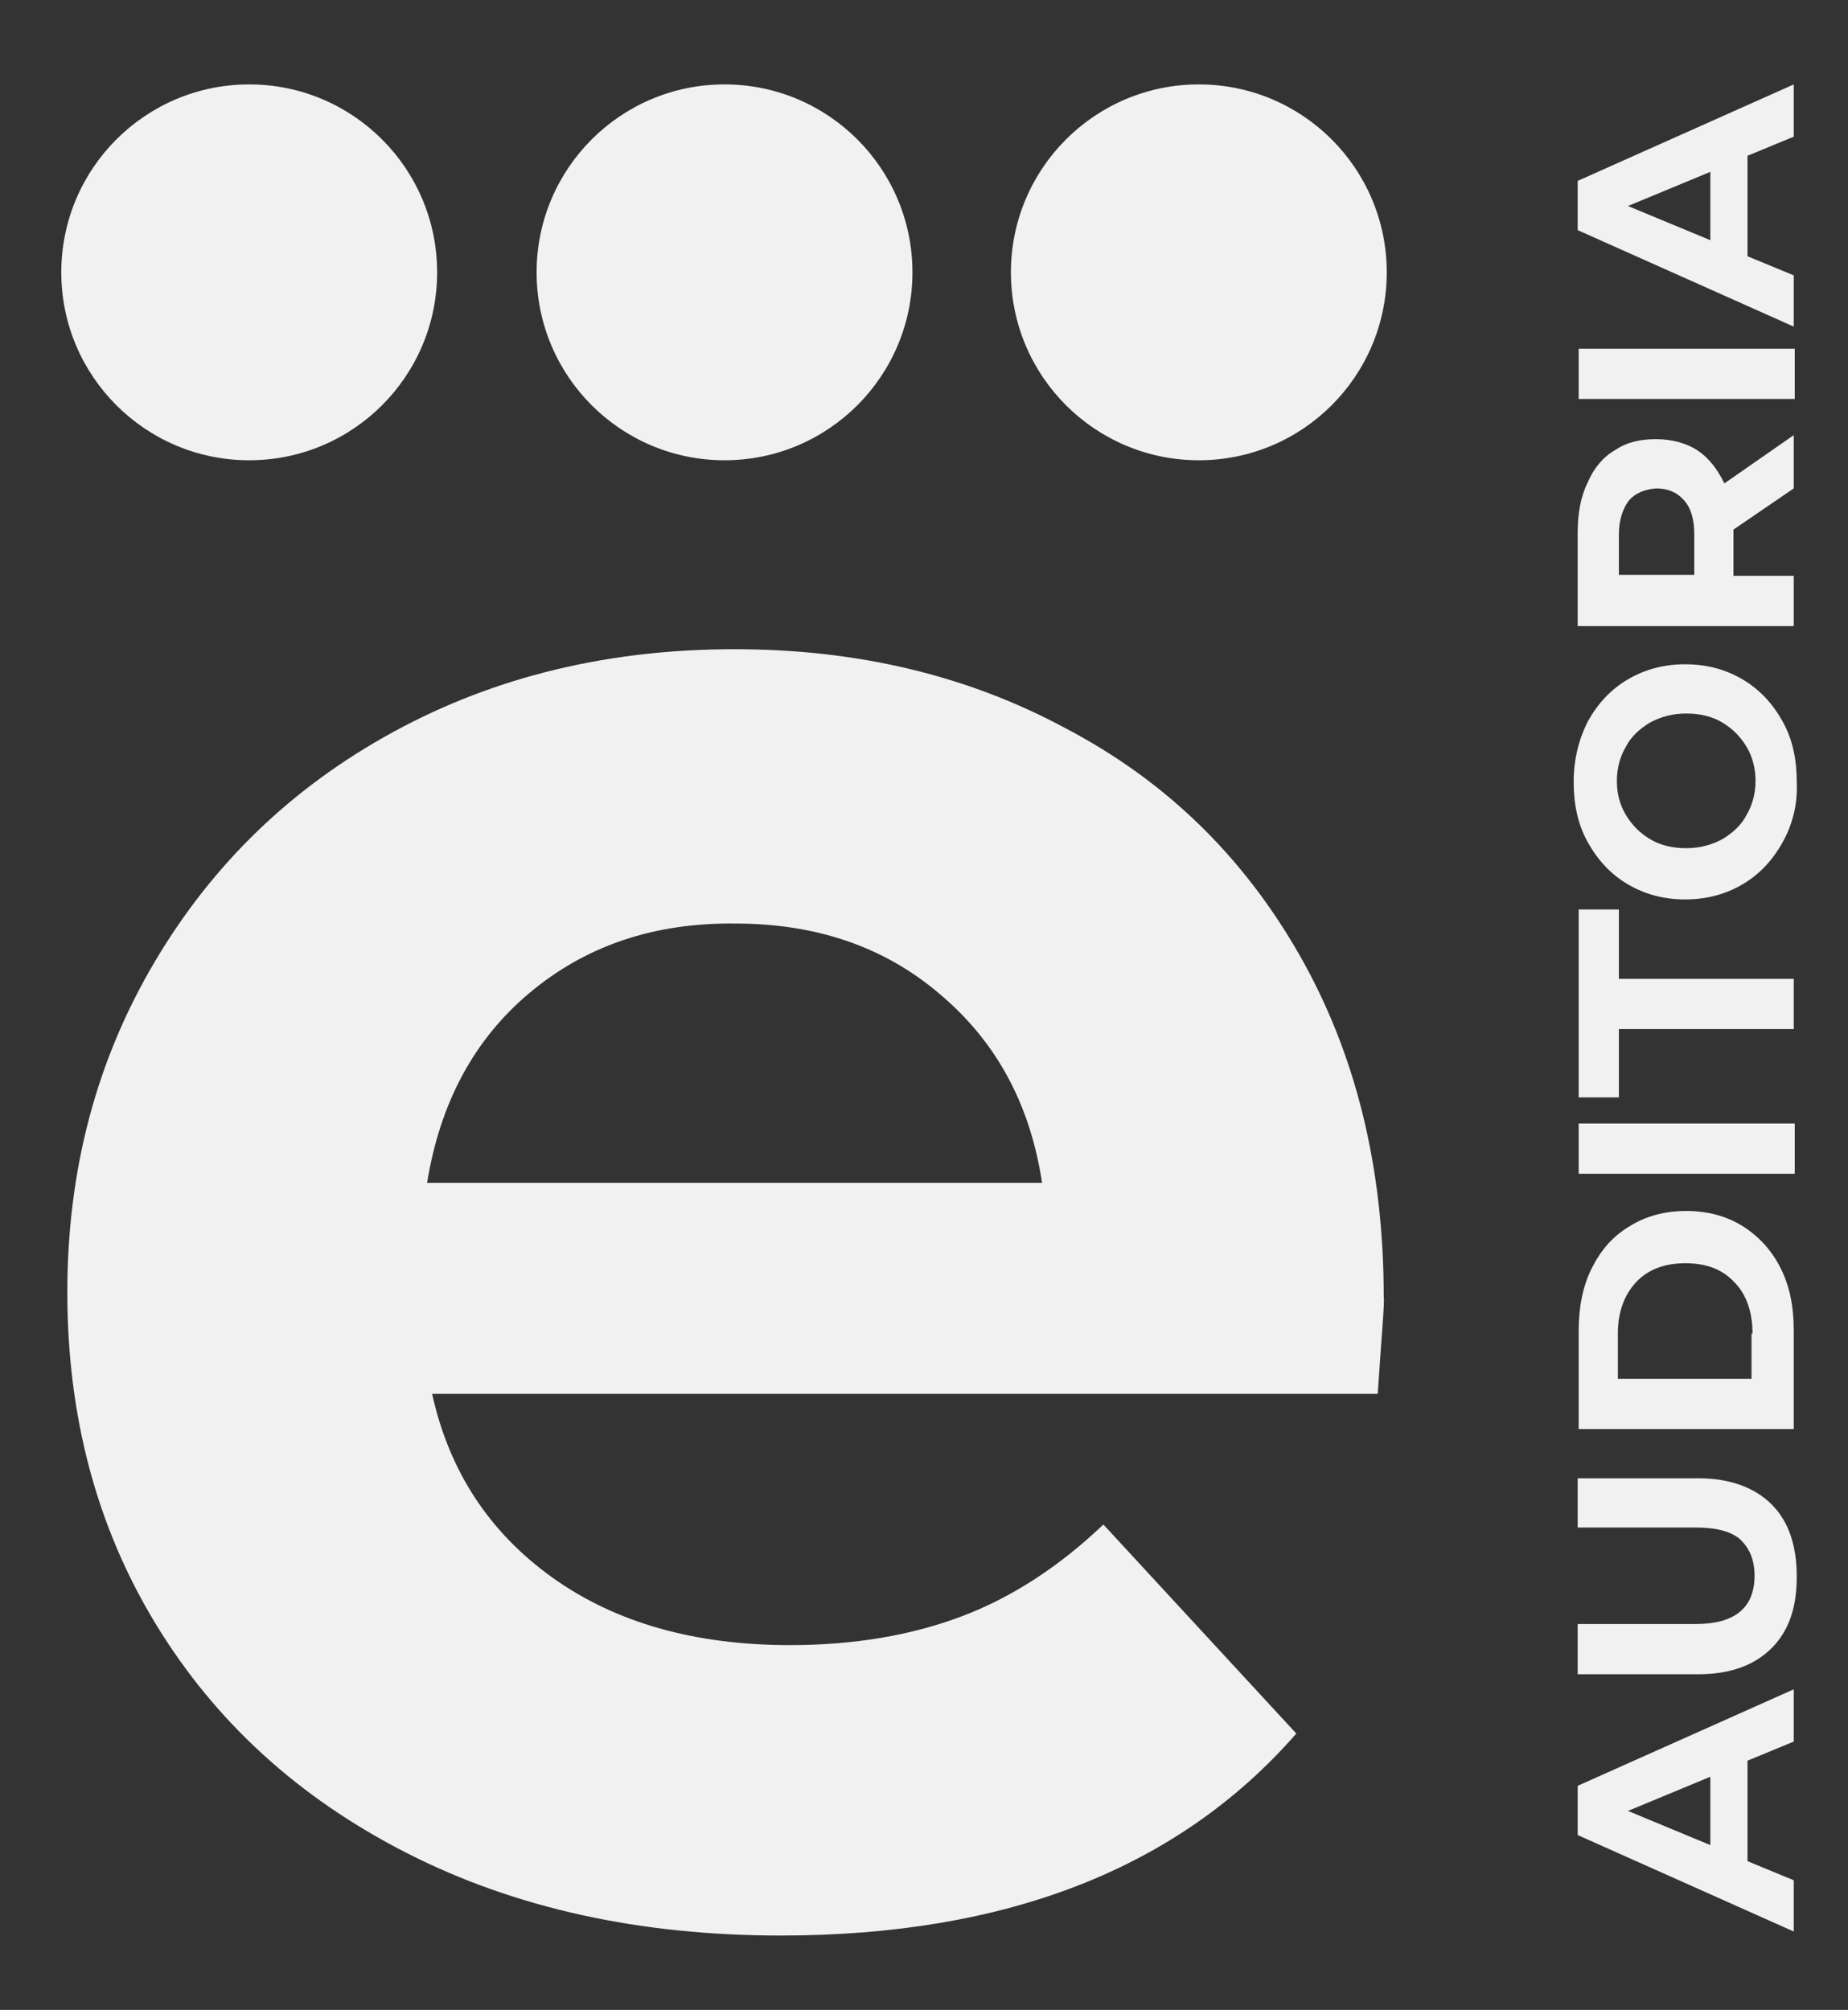
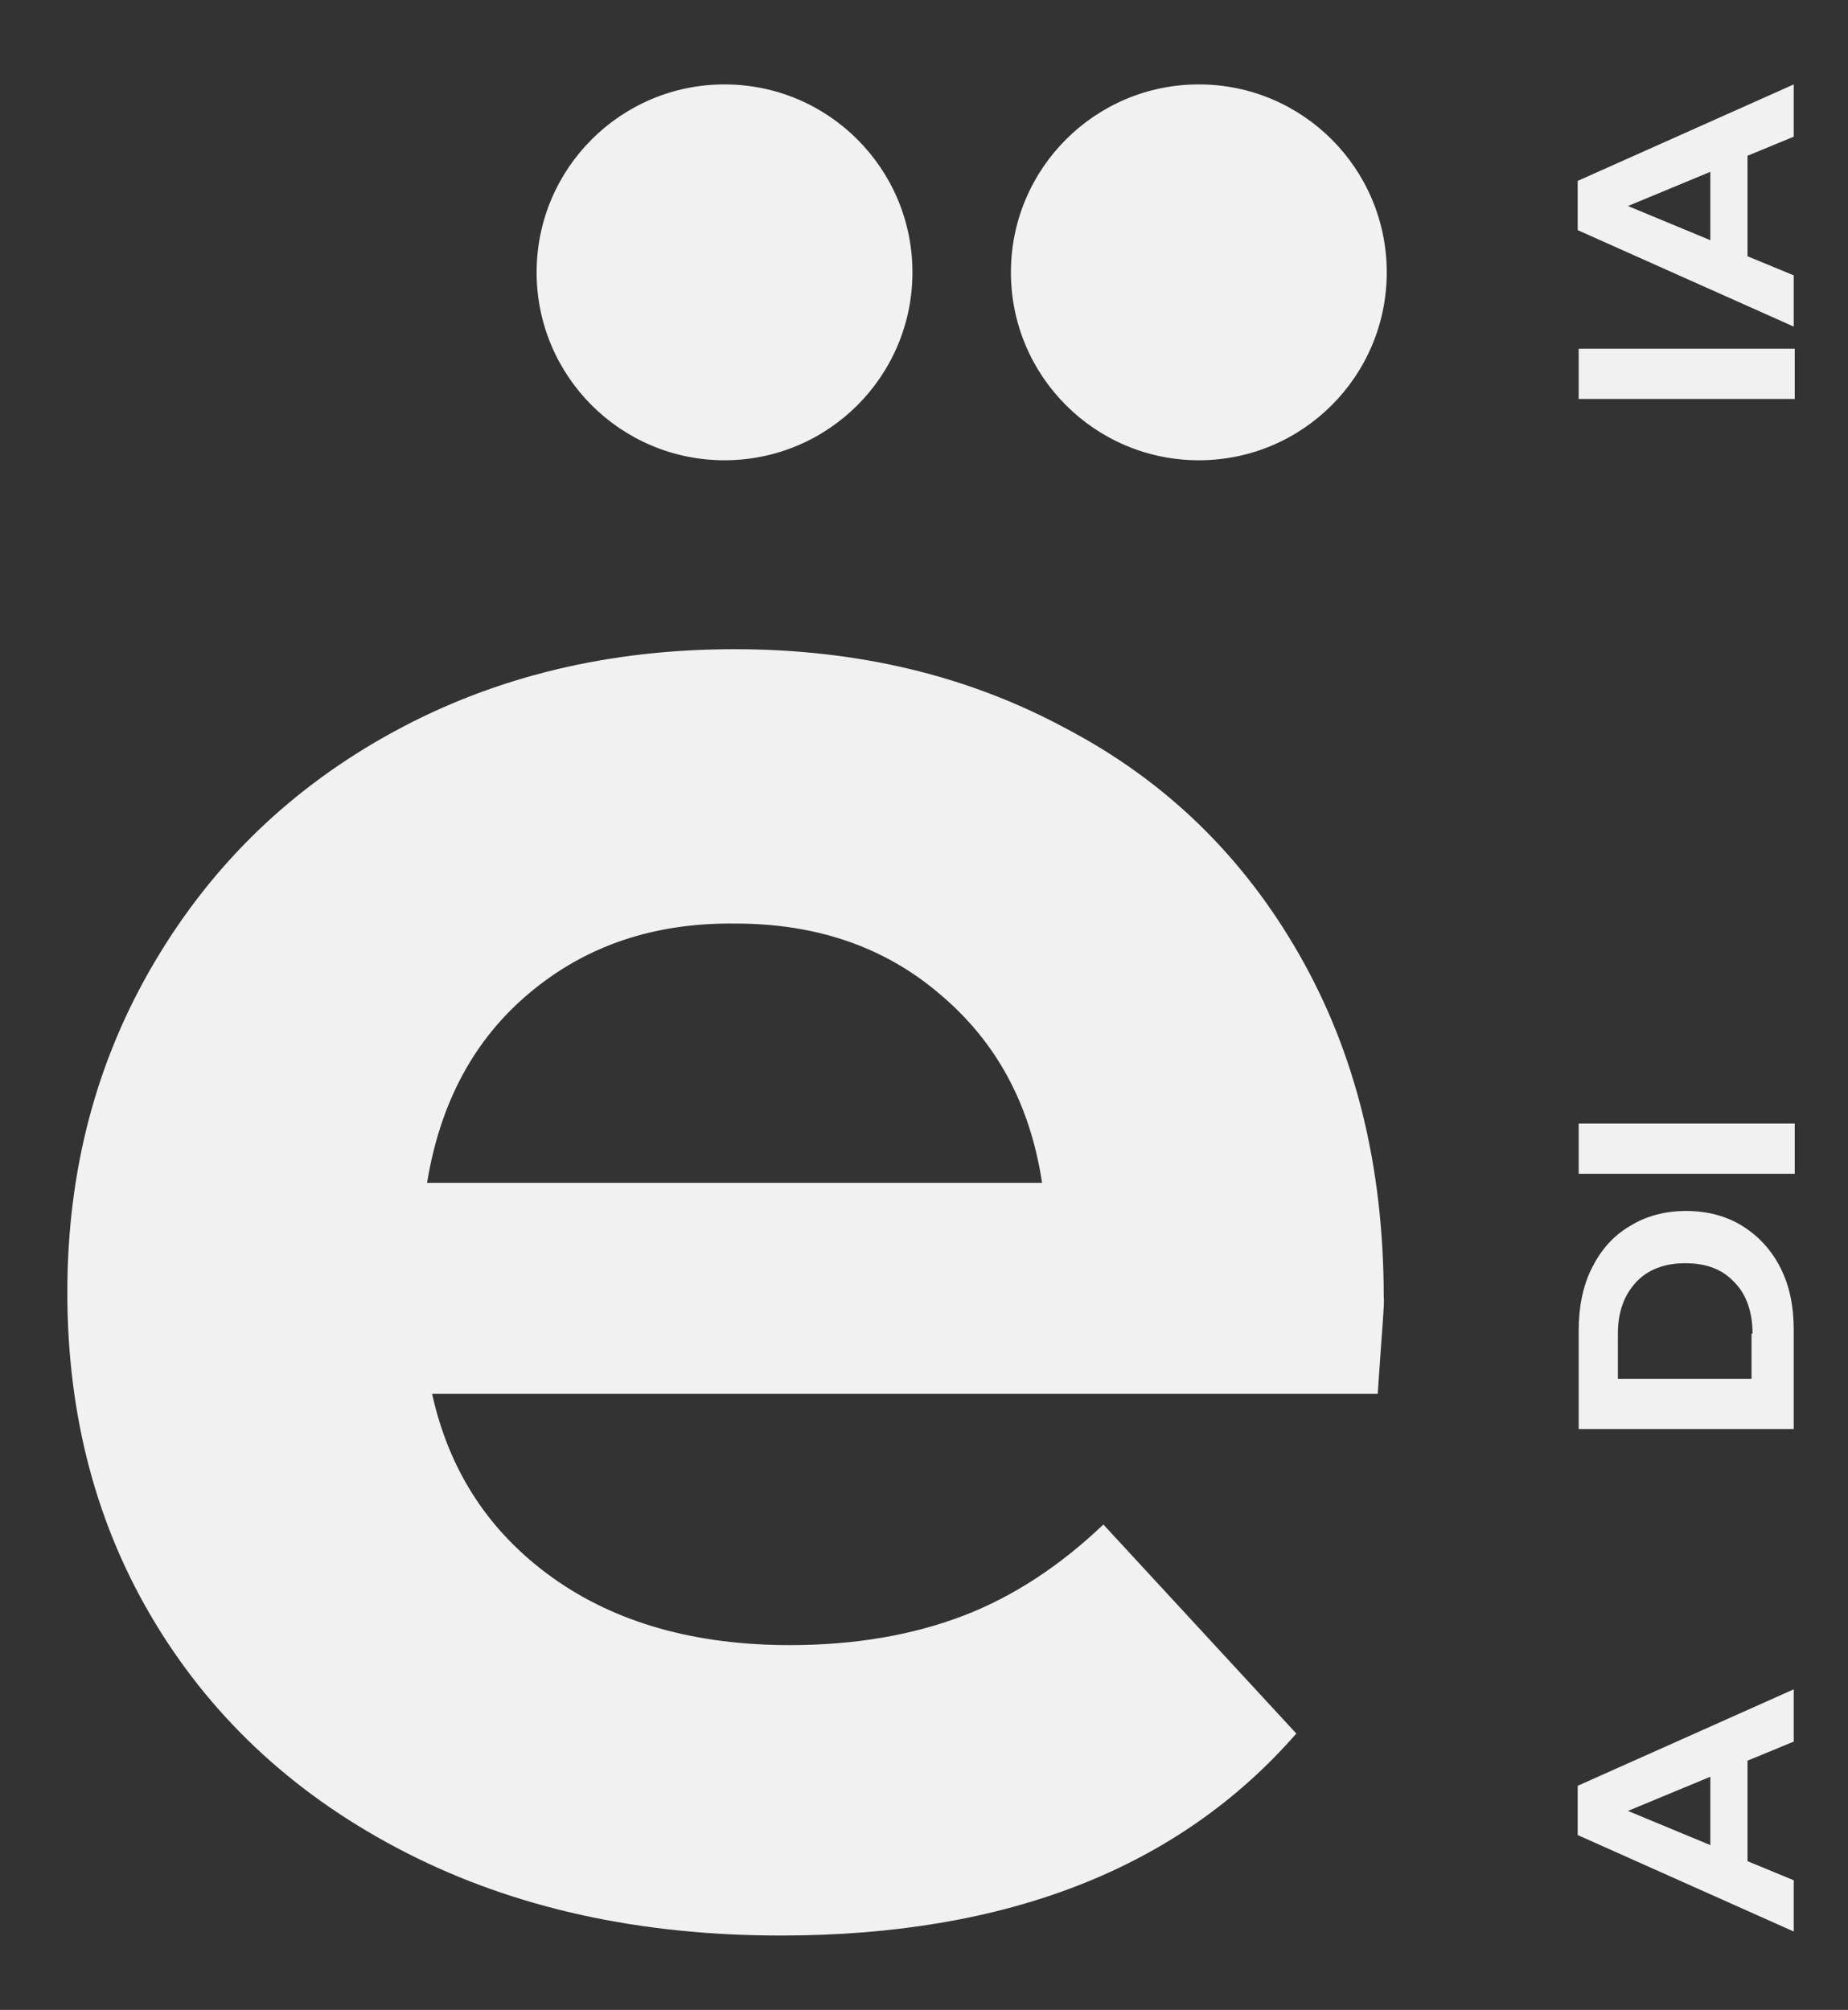
<svg xmlns="http://www.w3.org/2000/svg" version="1.1" id="Camada_1" x="0px" y="0px" viewBox="0 0 183.9 200" style="enable-background:new 0 0 183.9 200;" xml:space="preserve">
  <rect x="0" y="0" width="183.9" height="200" fill="#333333" stroke="none" />
  <style type="text/css">
	.st0{fill:#F1F1F1;}
</style>
  <path class="st0" d="M137.1,138.7H43c1.7,7.7,5.7,13.8,12,18.3c6.3,4.5,14.2,6.7,23.6,6.7c6.5,0,12.2-1,17.2-2.9c5-1.9,9.7-5,14-9.1  l19.2,20.8c-11.7,13.4-28.8,20.1-51.3,20.1c-14,0-26.4-2.7-37.2-8.2c-10.8-5.5-19.1-13.1-25-22.8c-5.9-9.7-8.8-20.7-8.8-33  c0-12.2,2.9-23.1,8.7-32.9c5.8-9.8,13.7-17.4,23.8-22.9c10.1-5.5,21.4-8.2,33.9-8.2c12.2,0,23.2,2.6,33,7.9  c9.9,5.2,17.6,12.7,23.2,22.5c5.6,9.8,8.4,21.1,8.4,34.1C137.8,129.5,137.5,132.7,137.1,138.7z M52.7,98.8  c-5.5,4.6-8.9,10.9-10.2,18.9h61.2c-1.2-7.9-4.6-14.1-10.2-18.8c-5.5-4.7-12.3-7-20.3-7C65.1,91.8,58.3,94.1,52.7,98.8z" />
  <g>
    <path class="st0" d="M173.9,175.2v10l4.6,1.9v5.1l-21.5-9.6v-4.9l21.5-9.6v5.2L173.9,175.2z M170.2,176.8l-8.2,3.4l8.2,3.4V176.8z" />
-     <path class="st0" d="M176.3,164c-1.7,1.7-4.1,2.6-7.3,2.6h-12v-5h11.8c3.8,0,5.8-1.6,5.8-4.8c0-1.6-0.5-2.7-1.4-3.6   c-0.9-0.8-2.4-1.2-4.4-1.2h-11.8v-4.9h12c3.1,0,5.6,0.9,7.3,2.6c1.7,1.7,2.5,4.1,2.5,7.2S178,162.3,176.3,164z" />
    <path class="st0" d="M157.1,142.2v-9.8c0-2.3,0.4-4.4,1.3-6.2c0.9-1.8,2.1-3.2,3.8-4.2c1.6-1,3.5-1.5,5.6-1.5c2.1,0,4,0.5,5.6,1.5   c1.6,1,2.9,2.4,3.8,4.2c0.9,1.8,1.3,3.8,1.3,6.2v9.8H157.1z M174.4,132.7c0-2.1-0.6-3.9-1.8-5.1c-1.2-1.3-2.8-1.9-4.9-1.9   c-2,0-3.7,0.6-4.9,1.9c-1.2,1.3-1.8,3-1.8,5.1v4.5h13.3V132.7z" />
    <path class="st0" d="M157.1,116.8v-5h21.5v5H157.1z" />
-     <path class="st0" d="M161.1,102.3v6.9h-4V90.5h4v6.9h17.4v5H161.1z" />
-     <path class="st0" d="M177.4,83.8c-1,1.8-2.3,3.2-4,4.2c-1.7,1-3.6,1.5-5.7,1.5c-2.1,0-4-0.5-5.7-1.5c-1.7-1-3-2.4-4-4.2   c-1-1.8-1.4-3.8-1.4-6c0-2.2,0.5-4.2,1.4-6c1-1.8,2.3-3.2,4-4.2c1.7-1,3.6-1.5,5.7-1.5c2.1,0,4,0.5,5.7,1.5c1.7,1,3,2.4,4,4.2   c1,1.8,1.4,3.8,1.4,6C178.9,80,178.4,82,177.4,83.8z M173.8,74.3c-0.6-1-1.4-1.8-2.4-2.4c-1-0.6-2.2-0.9-3.6-0.9   c-1.3,0-2.5,0.3-3.6,0.9c-1,0.6-1.9,1.4-2.4,2.4c-0.6,1-0.9,2.2-0.9,3.4c0,1.3,0.3,2.4,0.9,3.4c0.6,1,1.4,1.8,2.4,2.4   c1,0.6,2.2,0.9,3.6,0.9c1.3,0,2.5-0.3,3.6-0.9c1-0.6,1.9-1.4,2.4-2.4c0.6-1,0.9-2.2,0.9-3.4C174.7,76.5,174.4,75.3,173.8,74.3z" />
-     <path class="st0" d="M178.5,48.6l-6,4.1V53v4.3h6v5h-21.5V53c0-1.9,0.3-3.6,1-5c0.6-1.4,1.5-2.5,2.7-3.2c1.2-0.8,2.5-1.1,4.1-1.1   s3,0.4,4.1,1.1c1.2,0.8,2,1.9,2.7,3.3l6.9-4.8V48.6z M162.1,49.8c-0.6,0.8-1,1.9-1,3.4v4h7.5v-4c0-1.5-0.3-2.6-1-3.4   c-0.7-0.8-1.6-1.2-2.8-1.2C163.6,48.7,162.7,49.1,162.1,49.8z" />
    <path class="st0" d="M157.1,39.7v-5h21.5v5H157.1z" />
    <path class="st0" d="M173.9,15.5v10l4.6,1.9v5.1l-21.5-9.6V18l21.5-9.6v5.2L173.9,15.5z M170.2,17.1l-8.2,3.4l8.2,3.4V17.1z" />
  </g>
-   <circle class="st0" cx="24.8" cy="27.1" r="18.7" />
  <circle class="st0" cx="72.1" cy="27.1" r="18.7" />
  <circle class="st0" cx="119.3" cy="27.1" r="18.7" />
</svg>